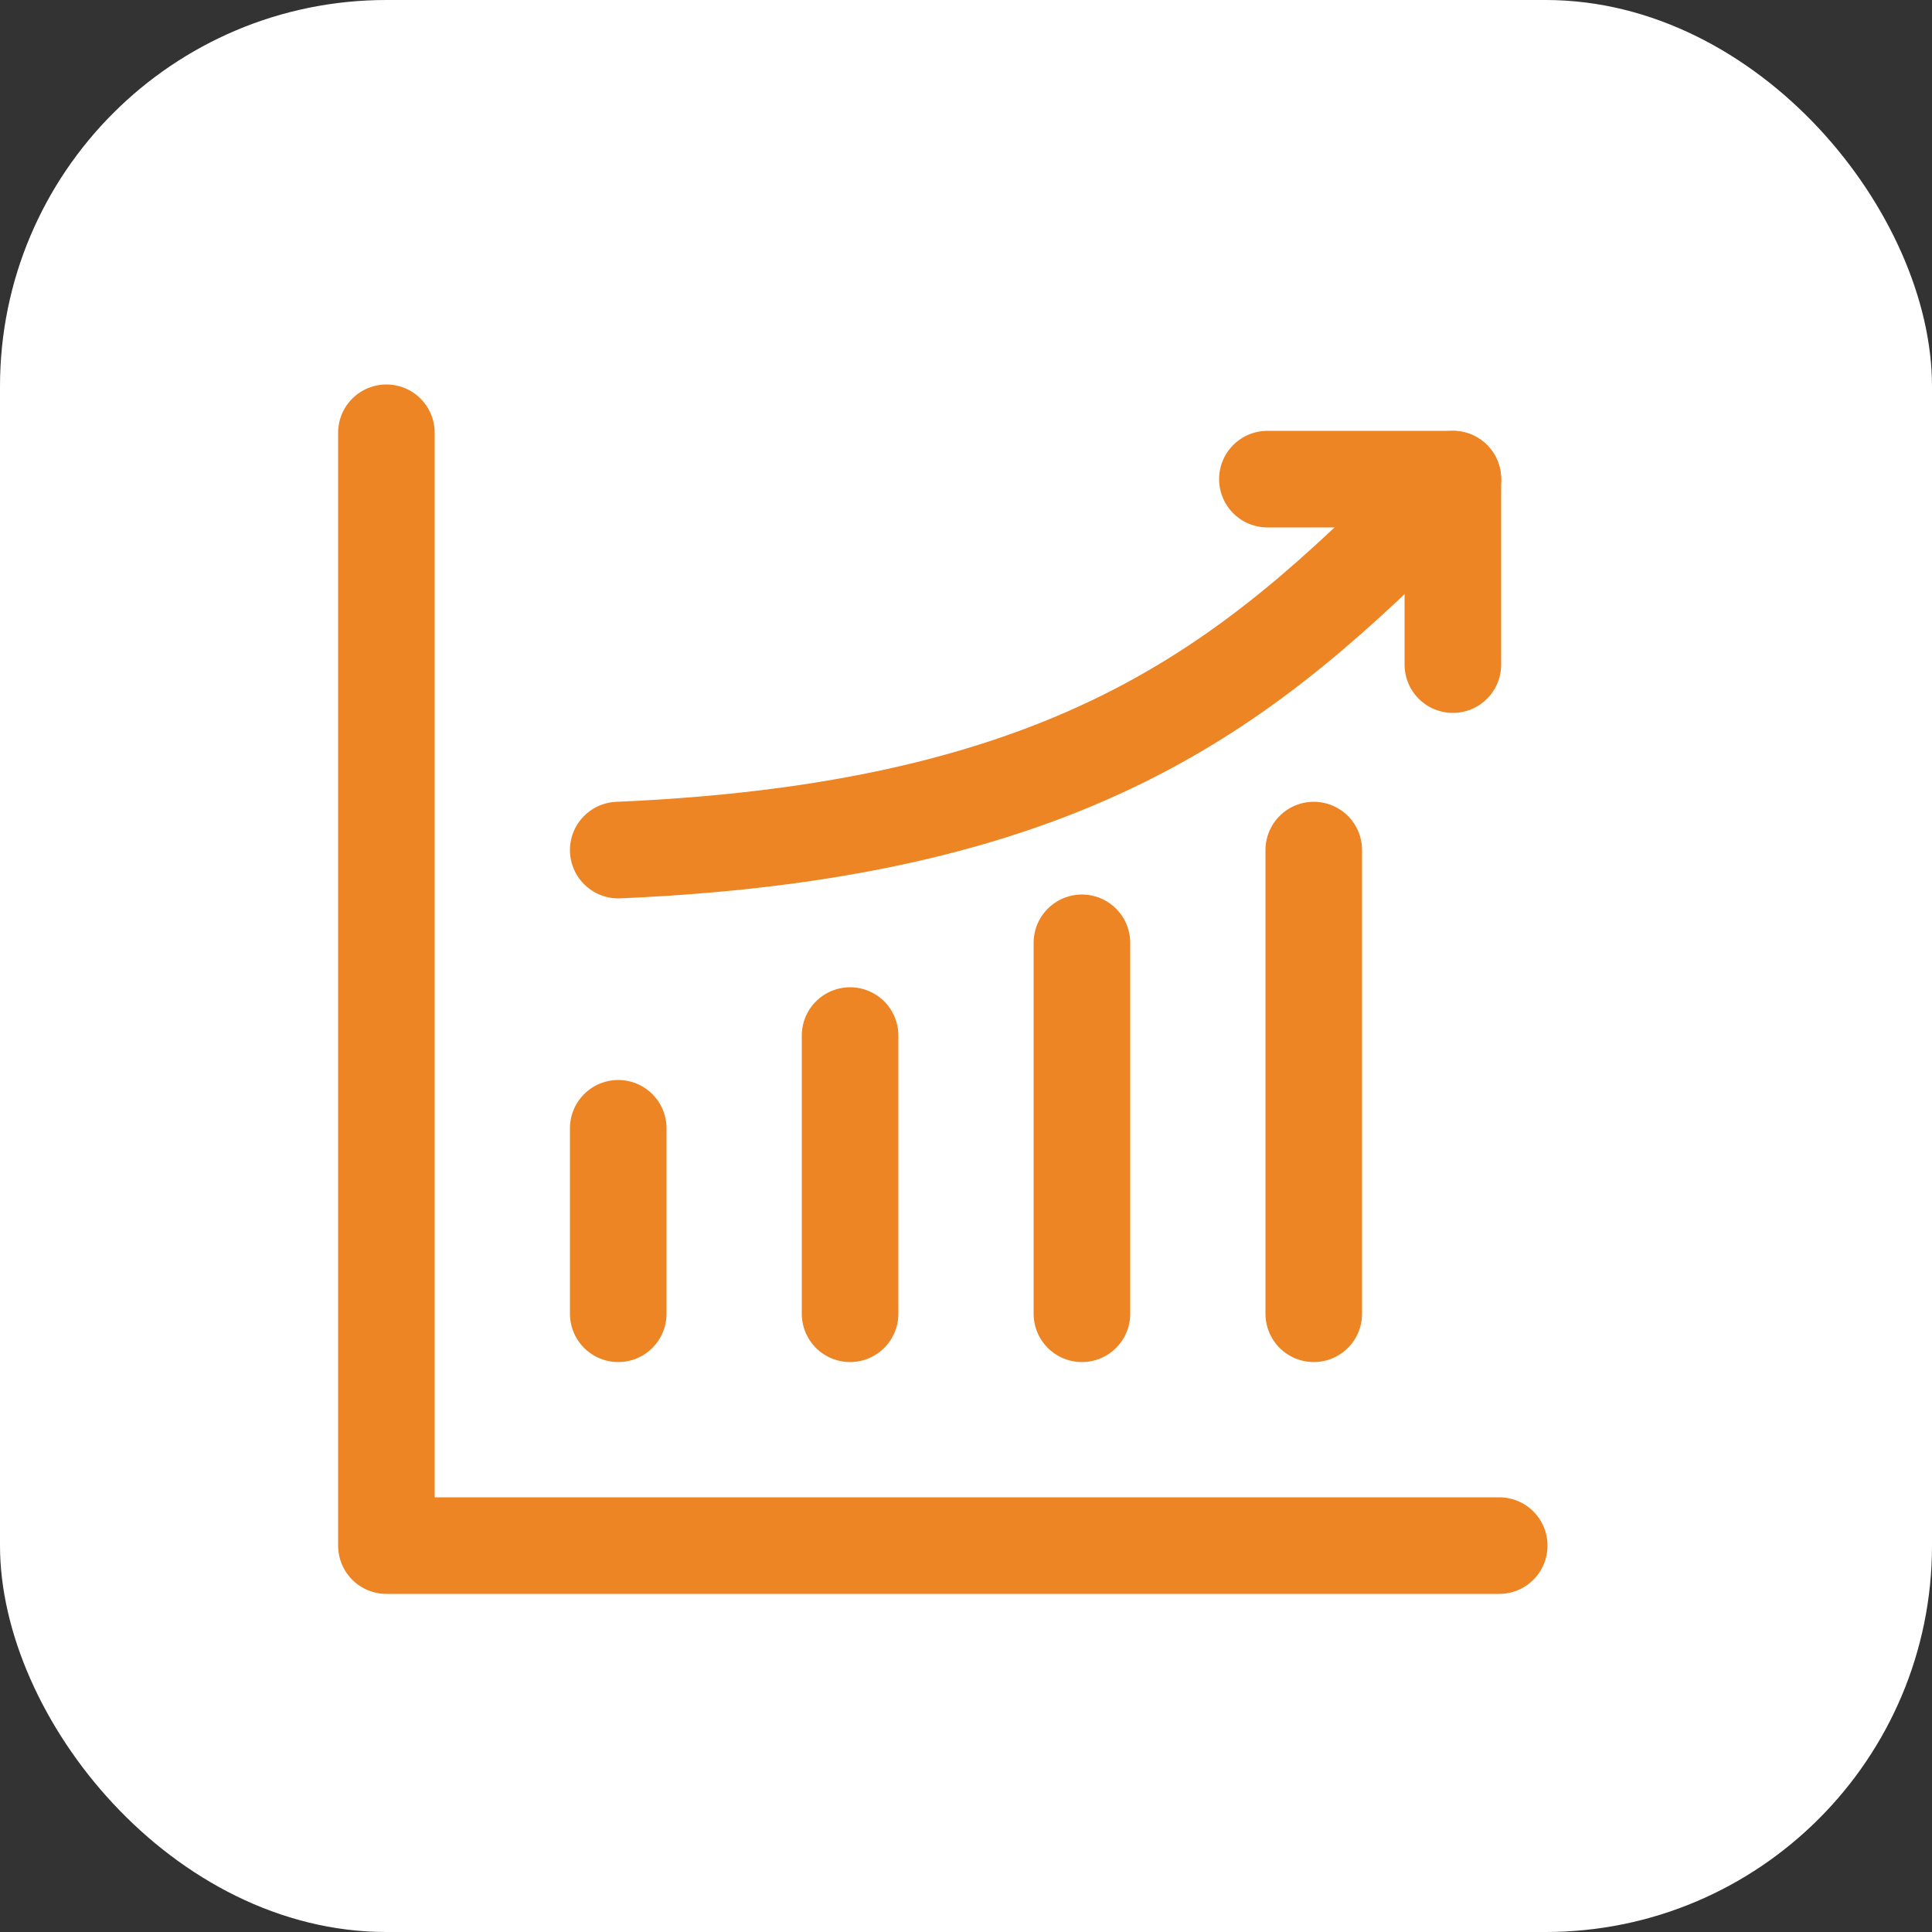
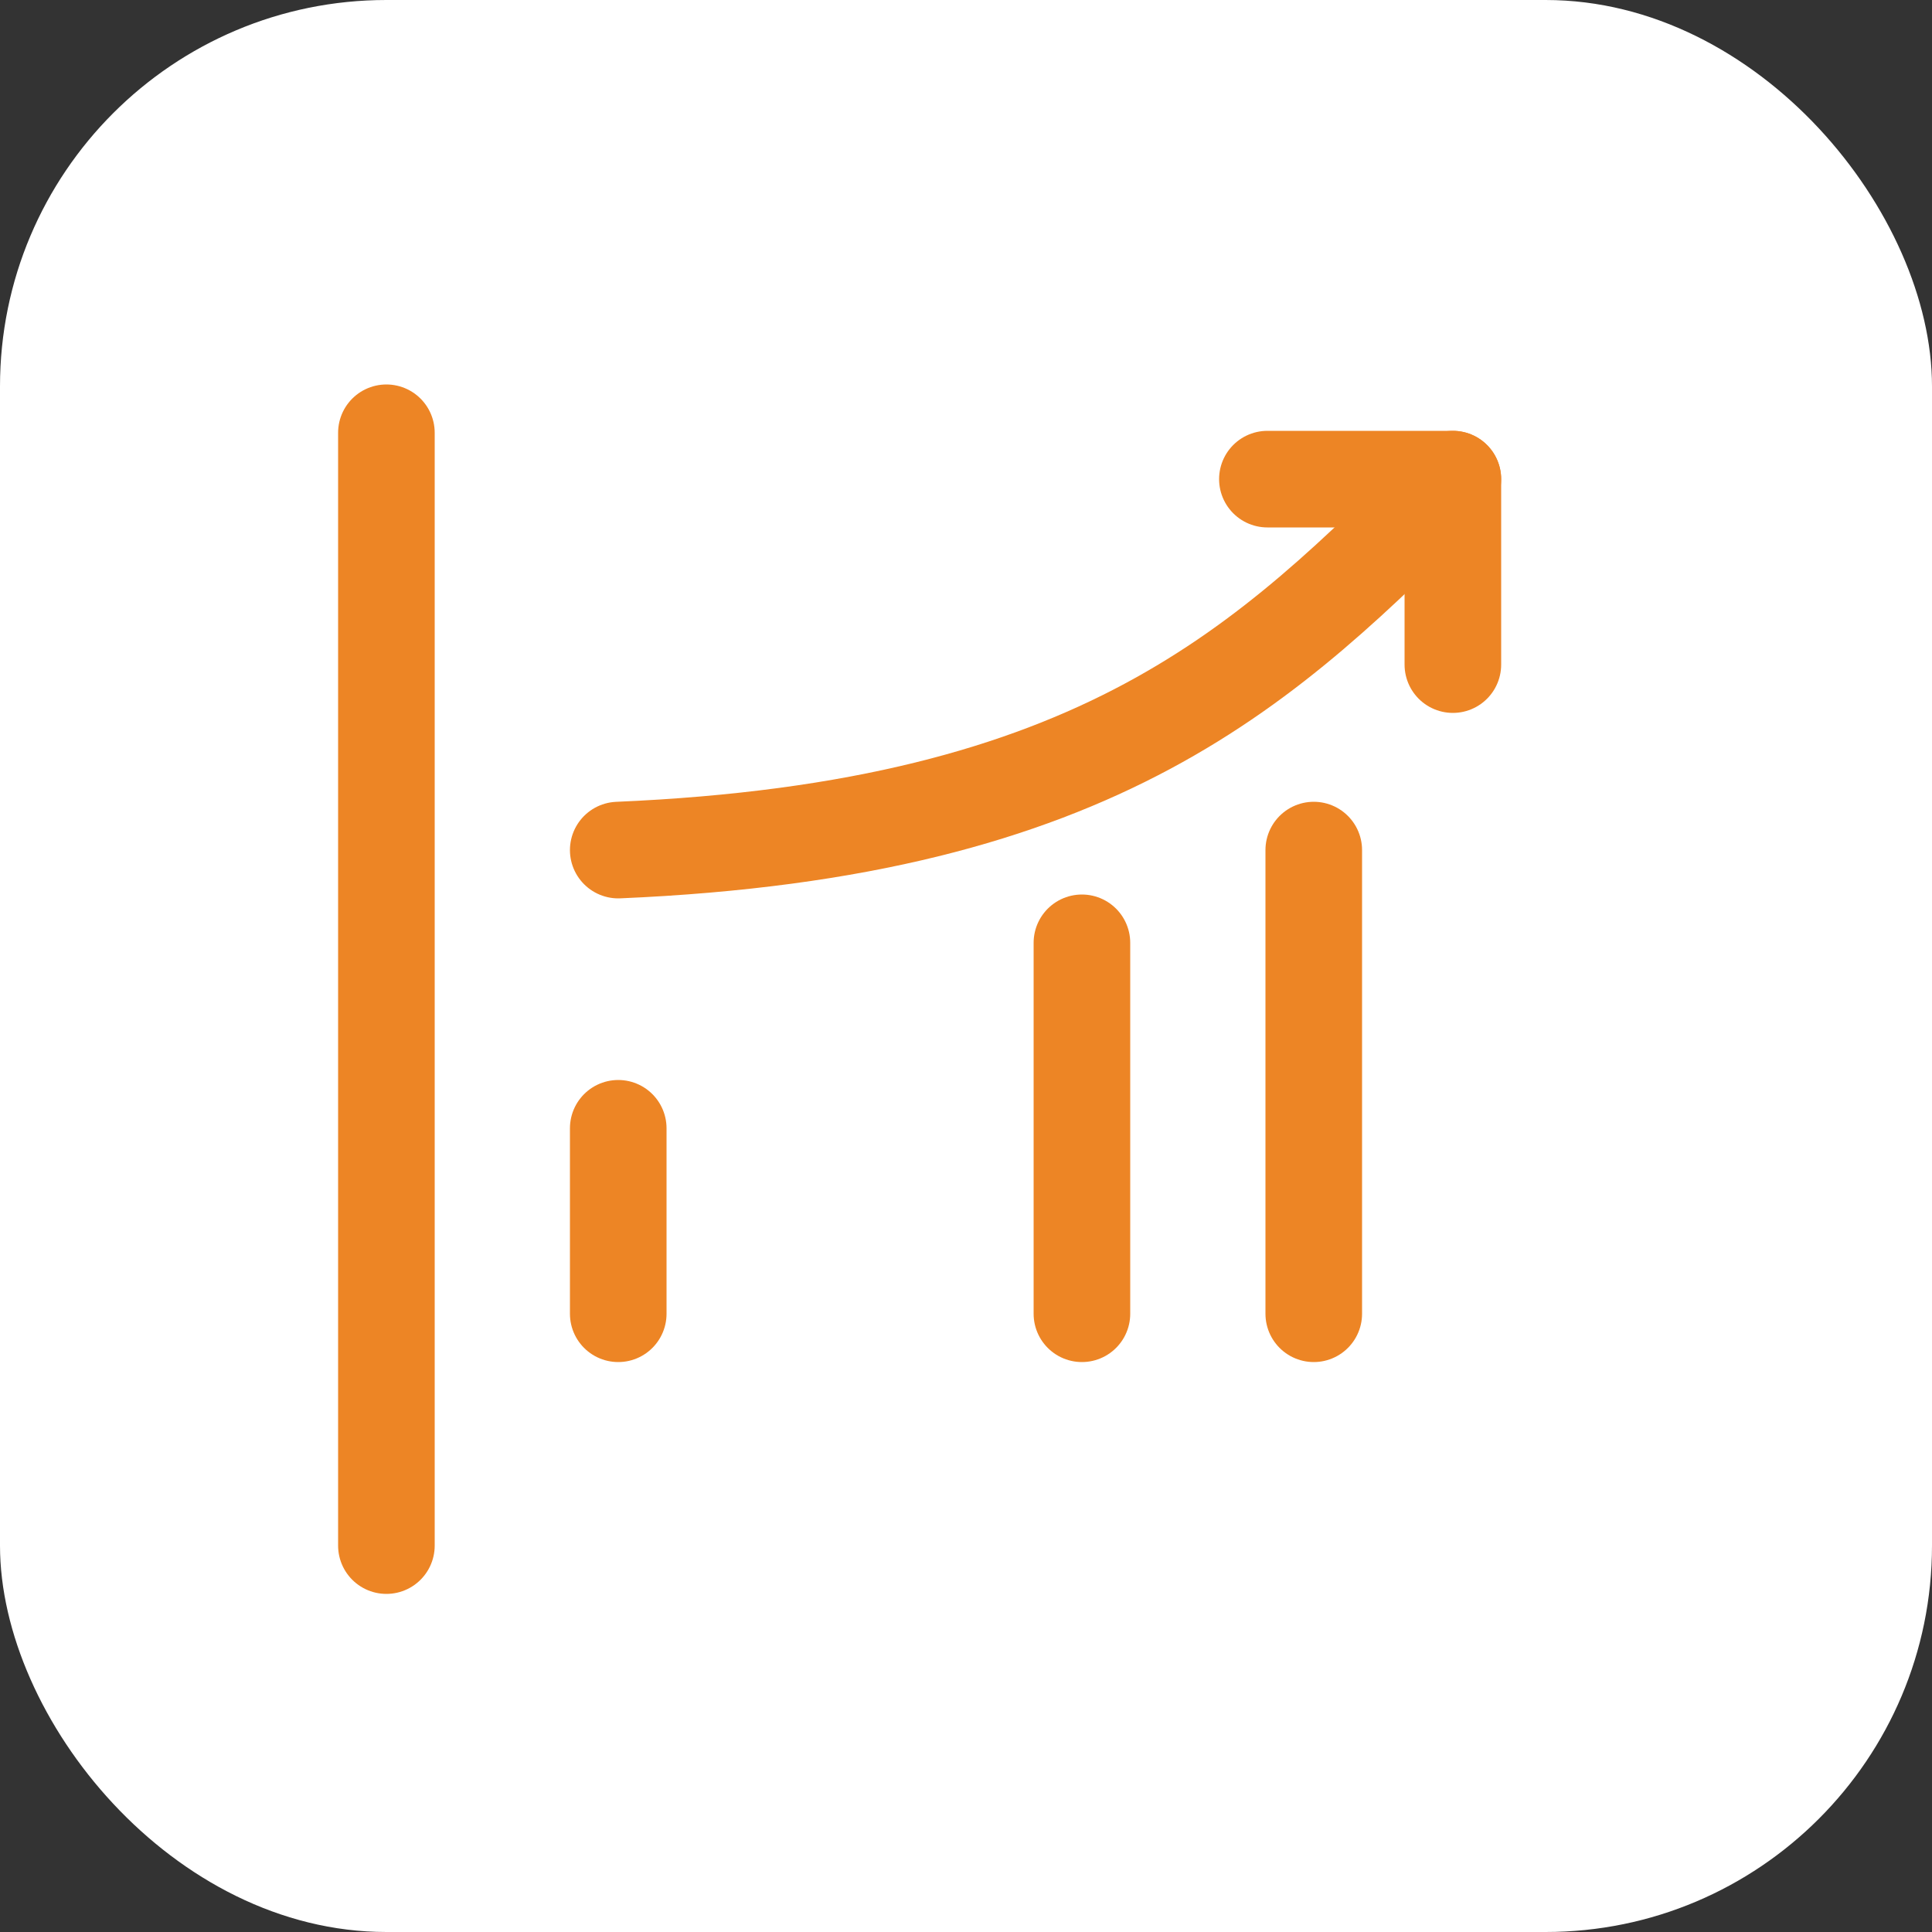
<svg xmlns="http://www.w3.org/2000/svg" width="40" height="40" viewBox="0 0 40 40" fill="none">
  <rect x="0" y="0" width="40" height="40" fill="#333333" stroke="none" />
  <rect width="40" height="40" rx="8" fill="white" />
-   <path d="M8 8.96V32H31.04" stroke="#ED8525" stroke-width="2" stroke-linecap="round" stroke-linejoin="round" />
+   <path d="M8 8.96V32" stroke="#ED8525" stroke-width="2" stroke-linecap="round" stroke-linejoin="round" />
  <path d="M12.8 23.36V27.2" stroke="#ED8525" stroke-width="2" stroke-linecap="round" stroke-linejoin="round" />
-   <path d="M17.6 21.44V27.2" stroke="#ED8525" stroke-width="2" stroke-linecap="round" stroke-linejoin="round" />
  <path d="M22.4 19.52L22.4 27.2" stroke="#ED8525" stroke-width="2" stroke-linecap="round" stroke-linejoin="round" />
  <path d="M27.2 17.6L27.2 27.2" stroke="#ED8525" stroke-width="2" stroke-linecap="round" stroke-linejoin="round" />
  <path d="M30.08 9.92C26.24 13.76 22.804 17.173 12.8 17.6" stroke="#ED8525" stroke-width="2" stroke-linecap="round" stroke-linejoin="round" />
  <path d="M26.24 9.92L30.08 9.92V13.76" stroke="#ED8525" stroke-width="2" stroke-linecap="round" stroke-linejoin="round" />
</svg>